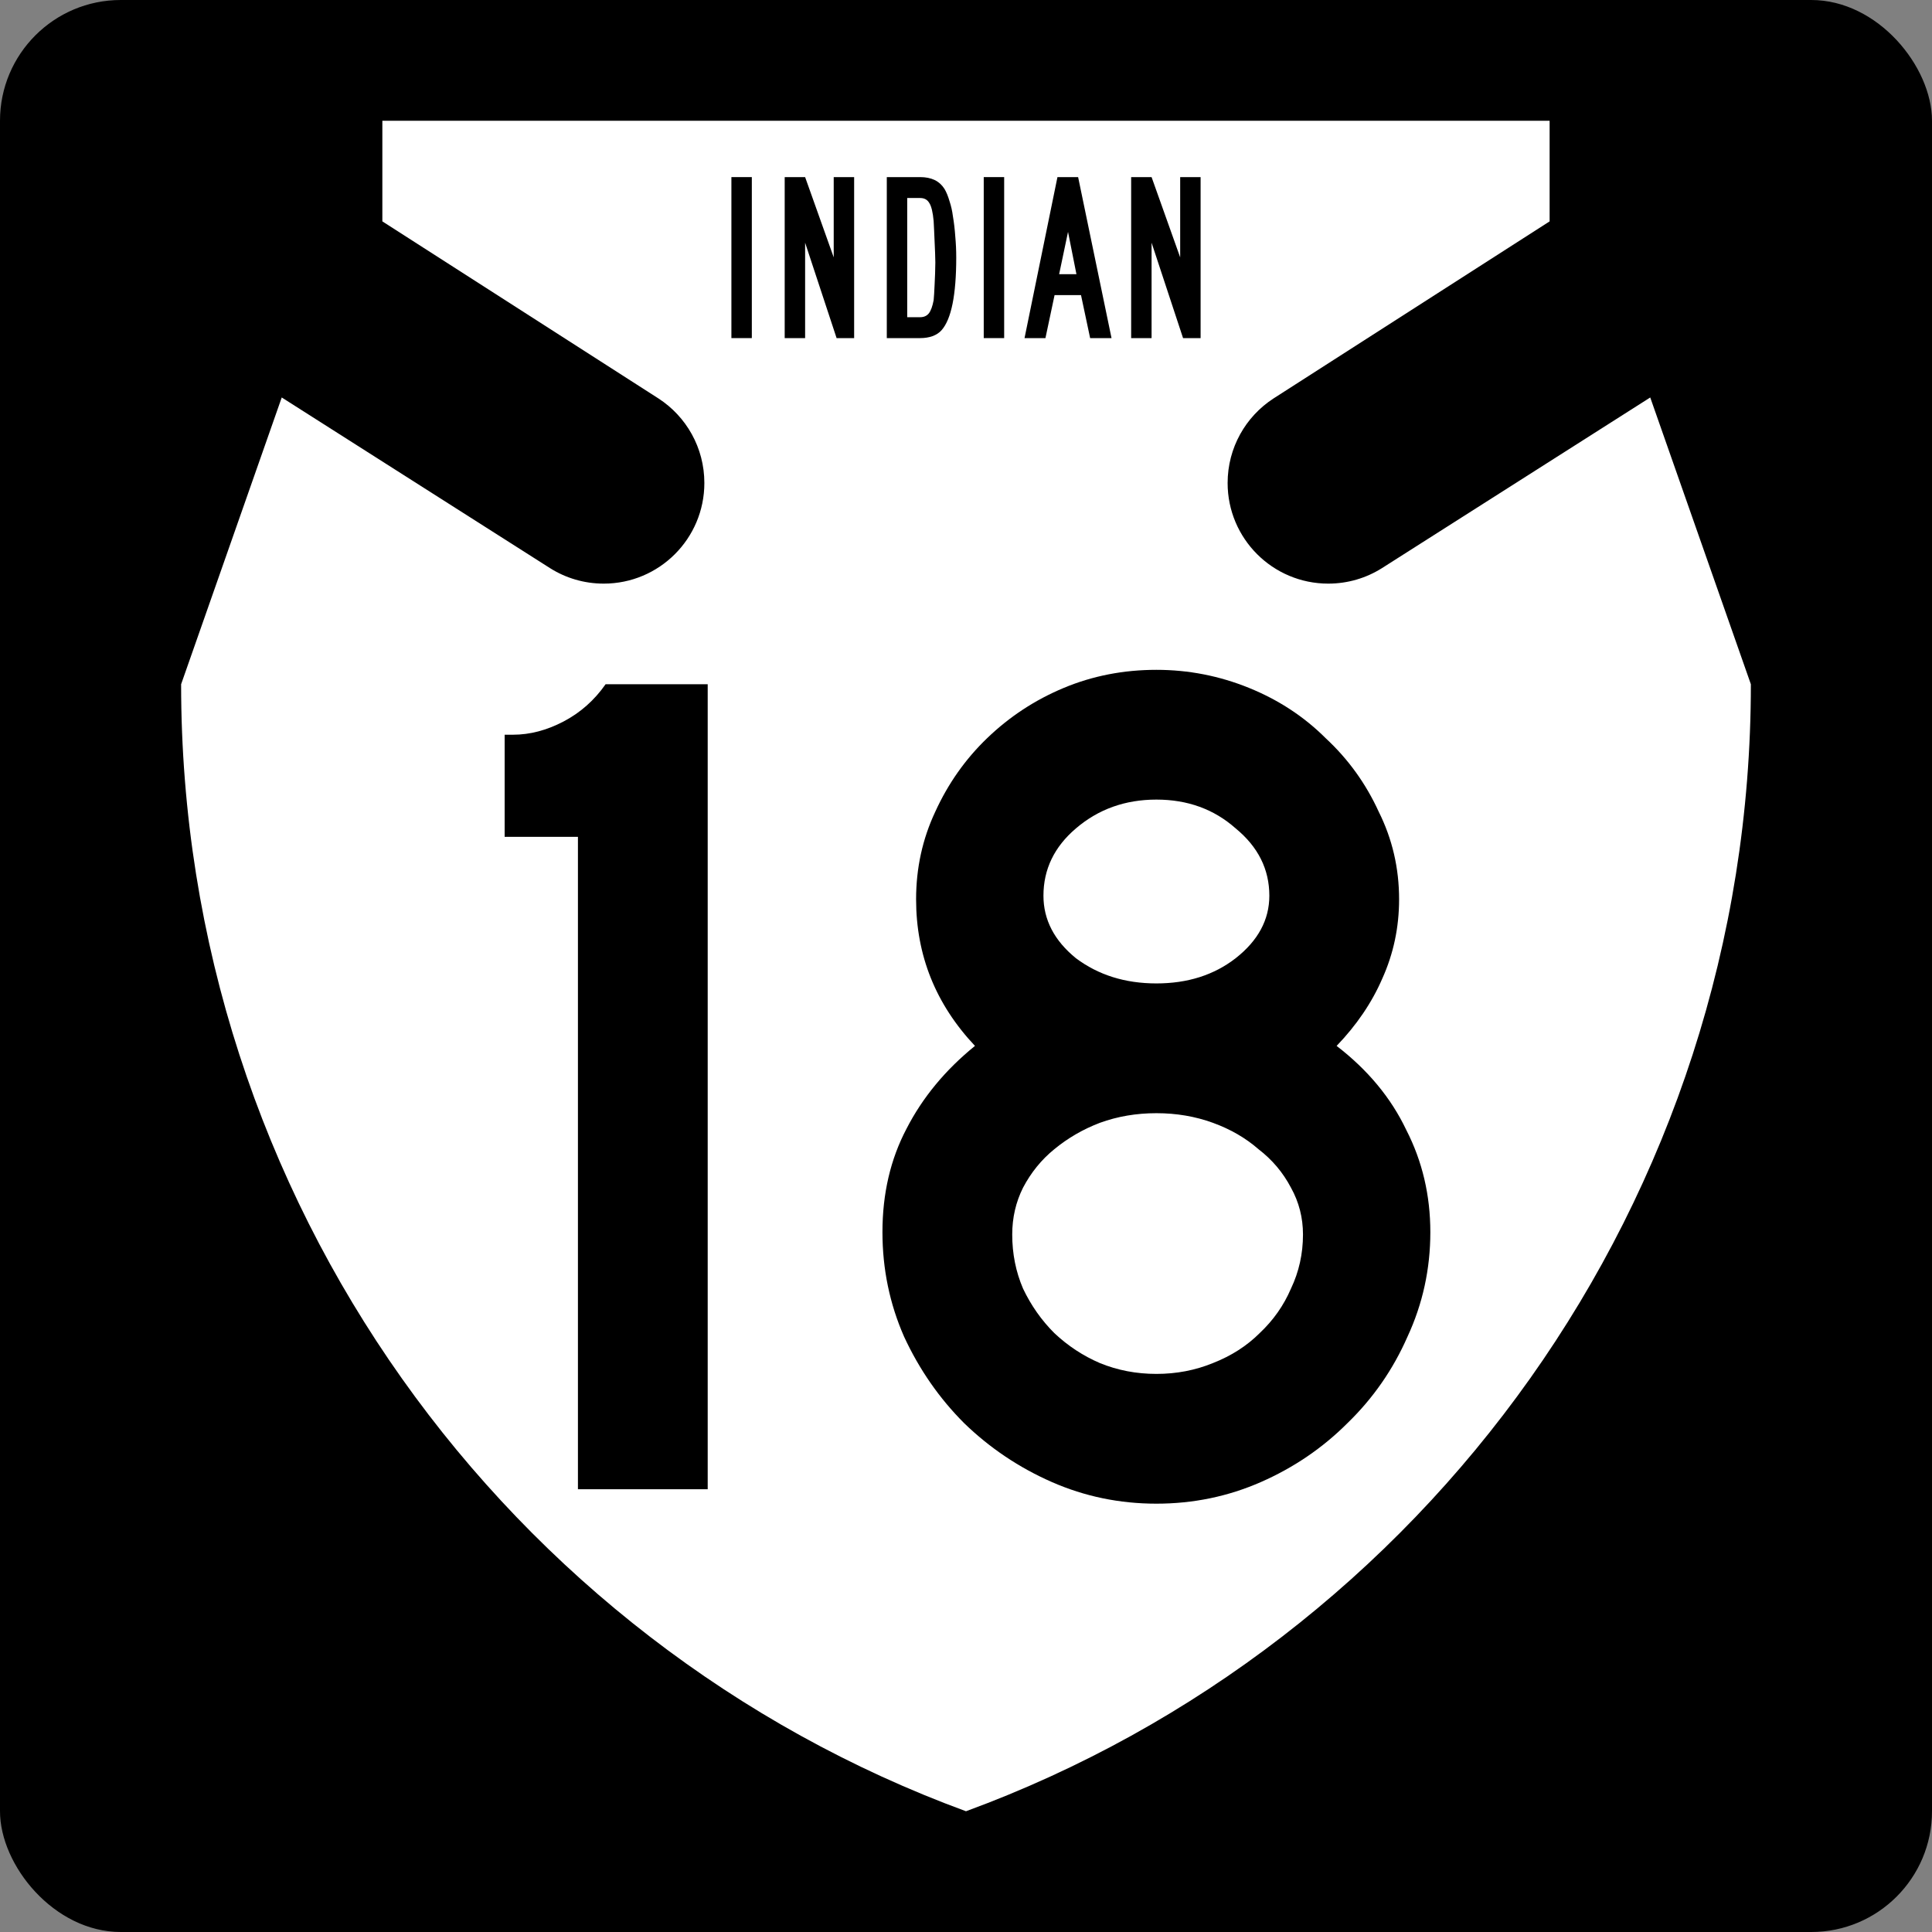
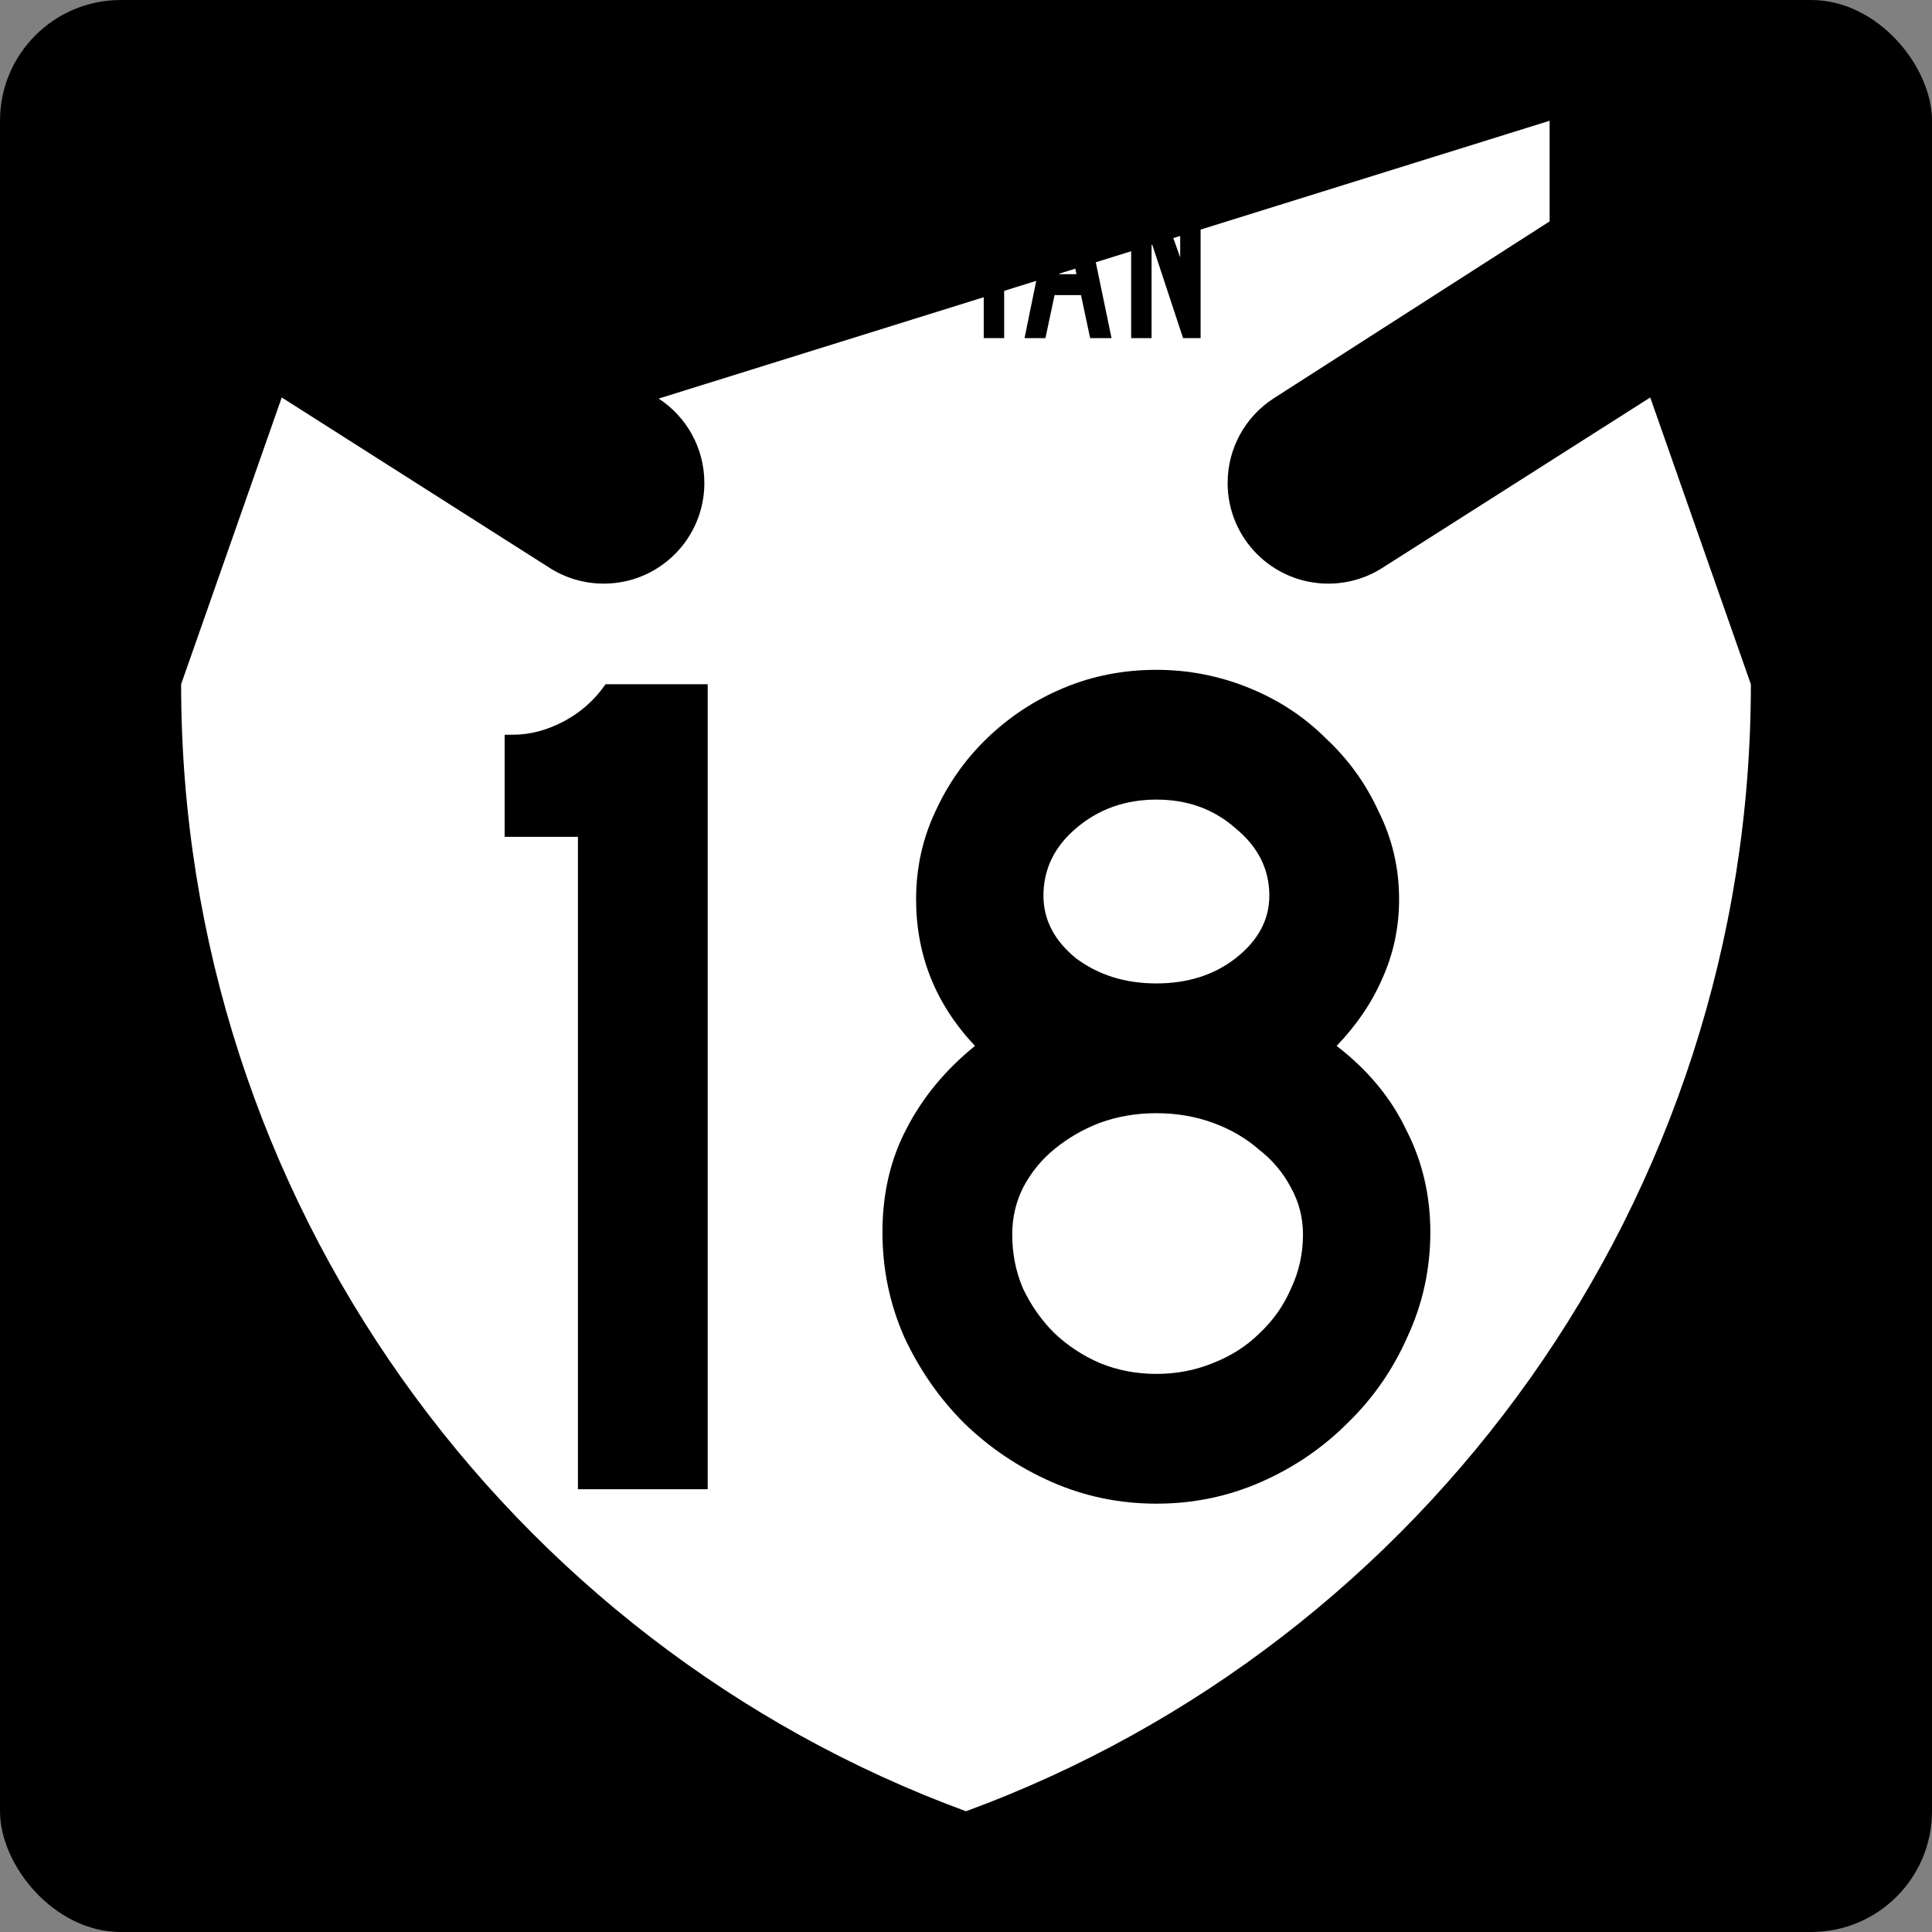
<svg xmlns="http://www.w3.org/2000/svg" version="1.1" width="600" height="600" id="svg3963">
  <rect width="100%" height="100%" fill="#808080" stroke="none" />
  <defs id="defs3965" />
  <g transform="translate(-107.006,-48.472)" id="layer1">
    <rect width="600" height="600" rx="37.5" ry="37.5" x="107.006" y="48.472" id="rect4764" style="fill:#000000;fill-opacity:1;fill-rule:nonzero;stroke:none" />
-     <path d="m 588.255,85.972 0,31.25 -85.807,55.034 c -8.557,5.575 -14.193,15.24 -14.193,26.216 0,17.259 13.992,31.25 31.25,31.25 6.103,0 11.811,-1.748 16.623,-4.774 l 83.376,-53.037 31.25,89.062 c 0,160.355 -101.498,297.79 -243.75,349.999 -142.252,-52.209 -243.75,-189.645 -243.75,-349.999 l 31.25,-89.062 83.376,53.037 c 4.813,3.026 10.519,4.774 16.623,4.774 17.259,0 31.25,-13.992 31.25,-31.25 0,-10.976 -5.635,-20.641 -14.193,-26.216 l -85.809,-55.034 0,-31.25 362.5,0 z" id="path3289" style="fill:#ffffff;fill-opacity:1;fill-rule:nonzero;stroke:none" />
+     <path d="m 588.255,85.972 0,31.25 -85.807,55.034 c -8.557,5.575 -14.193,15.24 -14.193,26.216 0,17.259 13.992,31.25 31.25,31.25 6.103,0 11.811,-1.748 16.623,-4.774 l 83.376,-53.037 31.25,89.062 c 0,160.355 -101.498,297.79 -243.75,349.999 -142.252,-52.209 -243.75,-189.645 -243.75,-349.999 l 31.25,-89.062 83.376,53.037 c 4.813,3.026 10.519,4.774 16.623,4.774 17.259,0 31.25,-13.992 31.25,-31.25 0,-10.976 -5.635,-20.641 -14.193,-26.216 z" id="path3289" style="fill:#ffffff;fill-opacity:1;fill-rule:nonzero;stroke:none" />
    <g transform="translate(-1.831,-55.754)" id="text4766" style="font-size:74.627px;font-style:normal;font-variant:normal;font-weight:normal;font-stretch:normal;text-align:center;line-height:125%;letter-spacing:0px;word-spacing:0px;writing-mode:lr-tb;text-anchor:middle;fill:#000000;fill-opacity:1;stroke:none;font-family:Roadgeek 2005 Series B;-inkscape-font-specification:Roadgeek 2005 Series B">
-       <path d="m 335.98,209.227 0,-50 6.343,0 0,50 -6.343,0" id="path4771" style="letter-spacing:-0.794" />
-       <path d="m 368.65,209.227 -9.776,-29.627 0,29.627 -6.343,0 0,-50 6.343,0 8.881,24.925 0,-24.925 6.343,0 0,50 -5.448,0" id="path4773" style="letter-spacing:-0.794" />
-       <path d="m 405.807,184.152 c -2e-5,11.642 -1.517,19.179 -4.552,22.612 -0.697,0.796 -1.642,1.418 -2.836,1.866 -1.144,0.398 -2.413,0.597 -3.806,0.597 l -10.373,0 0,-50 10.373,0 c 3.483,5e-5 5.995,1.219 7.537,3.657 0.597,0.995 1.119,2.264 1.567,3.806 0.497,1.493 0.846,3.035 1.045,4.627 0.348,2.04 0.597,4.154 0.746,6.343 0.199,2.189 0.298,4.353 0.298,6.493 m -6.493,1.567 c -2e-5,-0.895 -0.025,-1.891 -0.075,-2.985 -0.05,-1.144 -0.1,-2.289 -0.149,-3.433 -0.05,-1.194 -0.1,-2.338 -0.149,-3.433 -0.05,-1.094 -0.1,-2.09 -0.149,-2.985 -0.249,-2.736 -0.697,-4.602 -1.343,-5.597 -0.597,-1.045 -1.542,-1.567 -2.836,-1.567 l -4.03,0 0,37.015 4.03,0 c 1.144,1e-5 2.04,-0.398 2.687,-1.194 0.647,-0.846 1.144,-2.214 1.493,-4.104 0.05,-0.448 0.1,-1.095 0.149,-1.94 0.05,-0.846 0.1,-1.816 0.149,-2.91 0.05,-1.095 0.1,-2.239 0.149,-3.433 0.05,-1.194 0.075,-2.338 0.075,-3.433" id="path4775" style="letter-spacing:-0.794" />
      <path d="m 414.346,209.227 0,-50 6.343,0 0,50 -6.343,0" id="path4777" style="letter-spacing:-0.794" />
      <path d="m 447.389,209.227 -2.836,-13.358 -8.209,0 -2.836,13.358 -6.493,0 10.224,-50 6.418,0 10.373,50 -6.642,0 m -6.866,-32.985 -2.761,13.134 5.373,0 -2.612,-13.134" id="path4779" style="letter-spacing:-0.794" />
      <path d="m 476.247,209.227 -9.776,-29.627 0,29.627 -6.343,0 0,-50 6.343,0 8.881,24.925 0,-24.925 6.343,0 0,50 -5.448,0" id="path4781" style="letter-spacing:-0.794" />
    </g>
    <g id="text4783" style="font-size:373.134px;font-style:normal;font-variant:normal;font-weight:normal;font-stretch:normal;text-align:center;line-height:125%;letter-spacing:0px;word-spacing:0px;writing-mode:lr-tb;text-anchor:middle;fill:#000000;fill-opacity:1;stroke:none;font-family:Roadgeek 2005 Series D;-inkscape-font-specification:Roadgeek 2005 Series D">
      <path d="m 286.49,510.972 0,-202.612 -22.761,0 0,-31.716 2.612,0 c 5.224,2.4e-4 10.448,-1.368 15.672,-4.104 5.224,-2.736 9.577,-6.592 13.06,-11.567 l 31.716,0 0,250 -40.299,0" id="path5504" style="font-family:Roadgeek 2005 Series D;-inkscape-font-specification:Roadgeek 2005 Series D" />
      <path d="m 551.211,431.121 c -2e-4,11.443 -2.363,22.264 -7.09,32.463 -4.478,10.199 -10.697,19.154 -18.657,26.866 -7.712,7.711 -16.667,13.806 -26.866,18.284 -10.199,4.478 -21.02,6.716 -32.463,6.716 -11.443,0 -22.264,-2.239 -32.463,-6.716 -10.199,-4.478 -19.279,-10.572 -27.239,-18.284 -7.711,-7.711 -13.93,-16.667 -18.657,-26.866 -4.478,-10.199 -6.716,-21.02 -6.716,-32.463 -3e-5,-11.94 2.488,-22.637 7.463,-32.09 4.975,-9.701 12.065,-18.283 21.269,-25.746 -12.189,-12.935 -18.284,-28.109 -18.284,-45.522 -4e-5,-9.701 1.99,-18.781 5.97,-27.239 3.98,-8.706 9.328,-16.293 16.045,-22.761 6.965,-6.716 14.925,-11.94 23.881,-15.672 8.955,-3.731 18.532,-5.597 28.731,-5.597 9.95,2.5e-4 19.527,1.866 28.731,5.597 9.204,3.732 17.164,8.955 23.881,15.672 6.965,6.468 12.438,14.055 16.418,22.761 4.229,8.458 6.343,17.538 6.343,27.239 -1.8e-4,8.707 -1.741,16.916 -5.224,24.627 -3.234,7.463 -7.96,14.428 -14.179,20.896 9.701,7.463 16.915,16.169 21.642,26.119 4.975,9.702 7.462,20.274 7.463,31.716 M 501.211,326.644 c -1.4e-4,-8.209 -3.483,-15.174 -10.448,-20.896 -6.717,-5.97 -14.925,-8.955 -24.627,-8.955 -9.702,2.1e-4 -18.035,2.985 -25,8.955 -6.716,5.722 -10.075,12.687 -10.075,20.896 -8e-5,7.463 3.358,13.931 10.075,19.403 6.965,5.224 15.298,7.836 25,7.836 9.701,1.6e-4 17.91,-2.612 24.627,-7.836 6.965,-5.472 10.448,-11.94 10.448,-19.403 m 10.448,105.224 c -1.6e-4,-5.224 -1.244,-10.075 -3.731,-14.552 -2.488,-4.726 -5.846,-8.706 -10.075,-11.94 -3.98,-3.482 -8.707,-6.219 -14.179,-8.209 -5.473,-1.99 -11.319,-2.985 -17.537,-2.985 -6.219,1.2e-4 -12.065,0.995 -17.537,2.985 -5.224,1.99 -9.95,4.726 -14.179,8.209 -3.98,3.234 -7.214,7.214 -9.701,11.94 -2.239,4.478 -3.358,9.328 -3.358,14.552 -7e-5,5.97 1.119,11.567 3.358,16.791 2.487,5.224 5.721,9.826 9.701,13.806 4.229,3.98 8.955,7.09 14.179,9.328 5.473,2.239 11.318,3.358 17.537,3.358 6.219,4e-5 12.065,-1.119 17.537,-3.358 5.721,-2.239 10.572,-5.348 14.552,-9.328 4.229,-3.98 7.463,-8.582 9.701,-13.806 2.487,-5.224 3.731,-10.821 3.731,-16.791" id="path5506" style="font-family:Roadgeek 2005 Series D;-inkscape-font-specification:Roadgeek 2005 Series D" />
    </g>
  </g>
</svg>